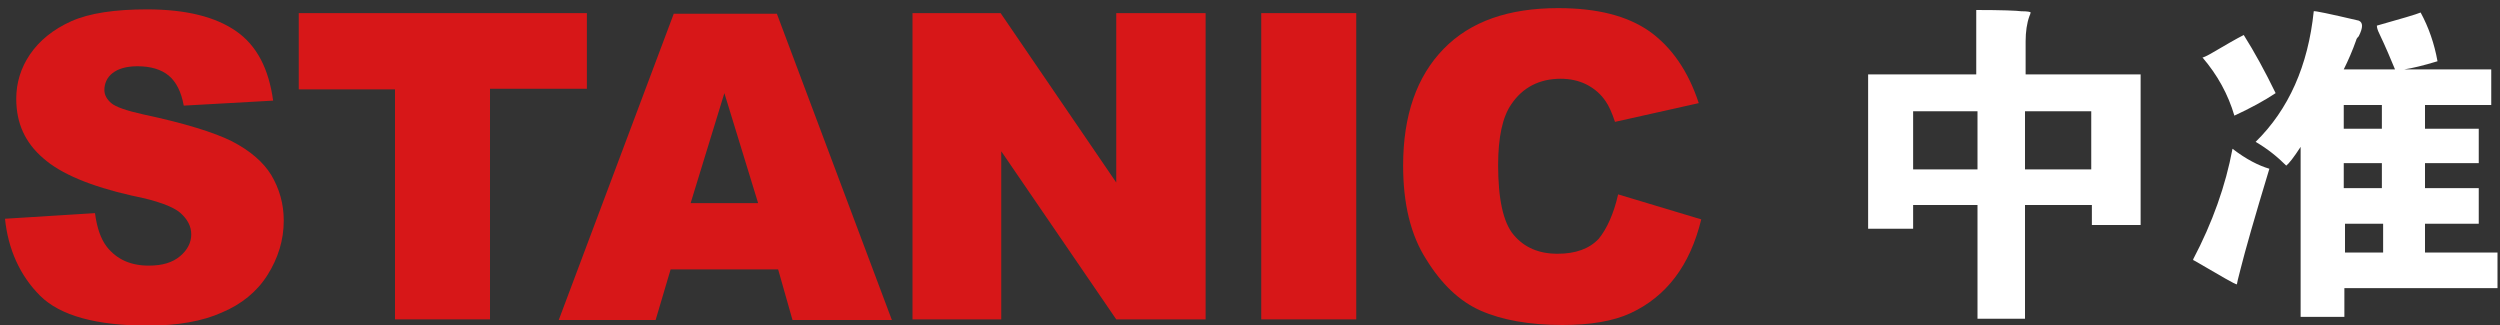
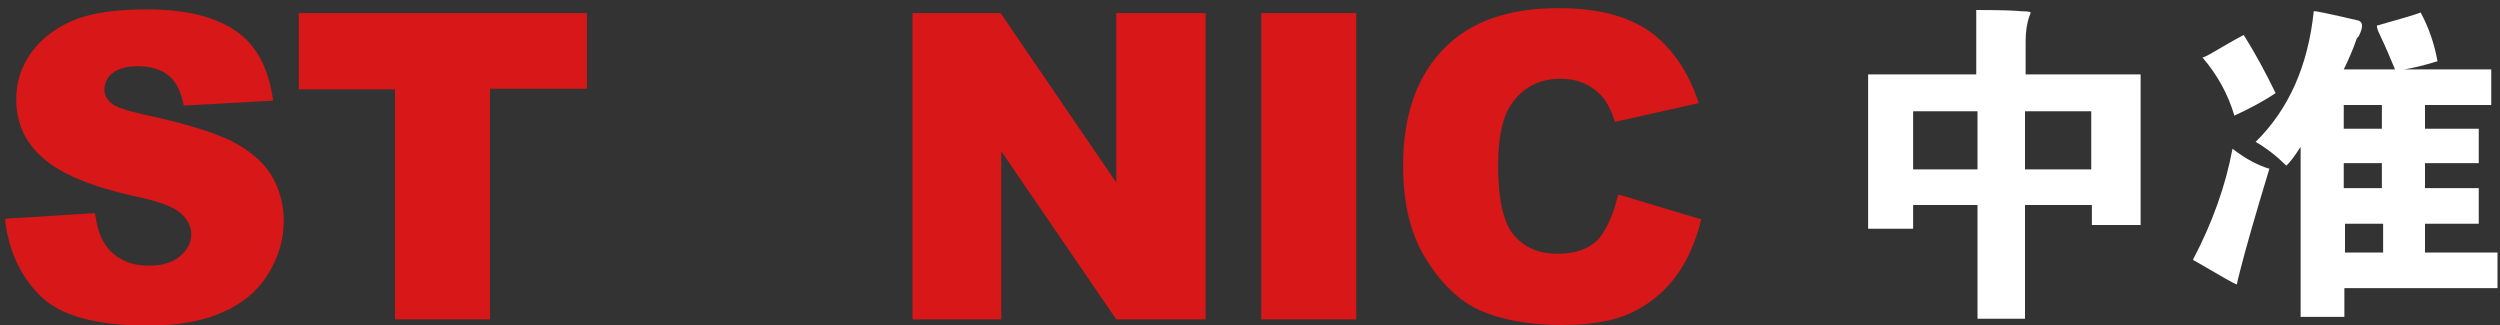
<svg xmlns="http://www.w3.org/2000/svg" version="1.1" id="图层_1" x="0px" y="0px" viewBox="0 0 400 52" style="enable-background:new 0 0 400 52;" xml:space="preserve">
  <rect x="0" y="0" width="400" height="52" fill="#333333" stroke="none" />
  <style type="text/css">
	.st0{fill:#D71718;}
	.st1{fill:#FFFFFF;}
	.st2{display:none;}
	.st3{display:inline;fill:#E60012;}
	.st4{display:inline;fill:#040000;}
	.st5{display:inline;}
	.st6{fill:#040000;}
</style>
  <g>
    <path class="st0" d="M0.8,35l14.4-0.9c0.3,2.3,0.9,4.1,1.9,5.4c1.6,2,3.8,3,6.7,3c2.2,0,3.8-0.5,5-1.5c1.2-1,1.8-2.2,1.8-3.5   c0-1.3-0.6-2.4-1.7-3.4c-1.1-1-3.7-2-7.8-2.8c-6.6-1.5-11.4-3.5-14.2-6c-2.9-2.5-4.3-5.6-4.3-9.5c0-2.5,0.7-4.9,2.2-7.1   c1.5-2.2,3.7-4,6.6-5.3c2.9-1.3,7-1.9,12.1-1.9c6.3,0,11,1.2,14.3,3.5c3.3,2.3,5.2,6,5.9,11.1l-14.3,0.8c-0.4-2.2-1.2-3.8-2.4-4.8   c-1.2-1-2.9-1.5-5-1.5c-1.8,0-3.1,0.4-4,1.1c-0.9,0.7-1.3,1.7-1.3,2.7c0,0.8,0.4,1.5,1.1,2.1c0.7,0.6,2.4,1.2,5.1,1.8   c6.6,1.4,11.4,2.9,14.2,4.3c2.9,1.5,5,3.3,6.3,5.4c1.3,2.2,2,4.6,2,7.3c0,3.1-0.9,6-2.6,8.7c-1.7,2.7-4.2,4.7-7.3,6   c-3.1,1.4-7.1,2.1-11.8,2.1c-8.3,0-14.1-1.6-17.3-4.8S1.3,39.9,0.8,35z" />
    <path class="st0" d="M47.8,2.1h46.1v12.1H78.4v36.9H63.2V14.3H47.8V2.1z" />
-     <path class="st0" d="M124.5,43.1h-17.2l-2.4,8.1H89.4l18.4-49h16.5l18.4,49h-15.9L124.5,43.1z M121.3,32.5l-5.4-17.6l-5.4,17.6   H121.3z" />
    <path class="st0" d="M146,2.1h14.1l18.5,27.1V2.1h14.3v49h-14.3l-18.4-26.9v26.9H146V2.1z" />
    <path class="st0" d="M201.9,2.1H217v49h-15.2V2.1z" />
    <path class="st0" d="M258.9,31.1l13.3,4c-0.9,3.7-2.3,6.8-4.2,9.3c-1.9,2.5-4.3,4.4-7.1,5.7c-2.8,1.3-6.5,1.9-10.9,1.9   c-5.3,0-9.7-0.8-13.1-2.3c-3.4-1.5-6.3-4.3-8.7-8.2c-2.5-3.9-3.7-8.9-3.7-15c0-8.1,2.2-14.3,6.5-18.7c4.3-4.4,10.4-6.5,18.3-6.5   c6.2,0,11,1.2,14.6,3.7c3.5,2.5,6.2,6.3,7.9,11.5l-13.4,3c-0.5-1.5-1-2.6-1.5-3.3c-0.8-1.2-1.9-2.1-3.1-2.7   c-1.2-0.6-2.6-0.9-4.1-0.9c-3.4,0-6.1,1.4-7.9,4.1c-1.4,2-2.1,5.3-2.1,9.7c0,5.4,0.8,9.2,2.5,11.2s4,3,7,3c2.9,0,5.1-0.8,6.6-2.4   C257.1,36.6,258.2,34.2,258.9,31.1z" />
  </g>
  <g>
    <path class="st1" d="M298.9,36.6V11.9h17.3V1.6c4.1,0,6.5,0.1,7.2,0.2c1,0,1.5,0.1,1.5,0.2c0,0.1-0.1,0.4-0.2,0.6   c-0.4,1.1-0.6,2.5-0.6,4v5.3h18.4V36h-7.8v-3.2H324V51h-7.6V32.8h-10.3v3.8H298.9z M306.1,17.8v9.3h10.3v-9.3H306.1z M334.6,27.1   v-9.3H324v9.3H334.6z" />
    <path class="st1" d="M350.9,41.5c3.1-5.9,5.2-11.8,6.3-17.7c2.2,1.7,4.2,2.7,5.9,3.2c-2.4,7.9-3.9,13.2-4.6,16   c-0.4,1.5-0.6,2.4-0.6,2.5c-0.3,0-2.5-1.3-6.8-3.8C351,41.7,350.9,41.6,350.9,41.5z M357.5,18.5c-1-3.4-2.7-6.5-5.1-9.3   c0.1,0,0.6-0.2,1.3-0.6c2.4-1.4,4.1-2.4,5.3-3c1.7,2.7,3.4,5.8,5.1,9.3C362.3,16.1,360.1,17.3,357.5,18.5z M375,11.1h8.2   c-0.7-1.7-1.5-3.6-2.5-5.7c-0.3-0.6-0.4-1-0.4-1.3c3.9-1.1,6.3-1.8,7-2.1c1.3,2.4,2.2,5,2.7,7.8c-2.3,0.7-4,1.1-5.3,1.3h13.9v5.7   H388v3.8h8.6v5.5H388v4h8.6v5.7H388v4.6h11.6v5.7h-24.5v4.6h-7V23.5c-1.1,1.7-1.9,2.7-2.3,3c-1.4-1.4-3-2.7-4.9-3.8   c5.3-5.2,8.4-12.2,9.3-20.9c0.1-0.1,2.5,0.4,7.2,1.5c0.7,0.3,0.7,1.1,0,2.5c-0.3,0.3-0.4,0.5-0.4,0.6C376.4,8.1,375.7,9.7,375,11.1   z M375,16.8v3.8h6.1v-3.8H375z M375,26.1v4h6.1v-4H375z M375.2,35.8v4.6h6.1v-4.6H375.2z" />
  </g>
  <g class="st2">
    <path class="st3" d="M0.8,35l14.4-0.9c0.3,2.3,0.9,4.1,1.9,5.4c1.6,2,3.8,3,6.7,3c2.2,0,3.8-0.5,5-1.5c1.2-1,1.8-2.2,1.8-3.5   c0-1.3-0.6-2.4-1.7-3.4c-1.1-1-3.7-2-7.8-2.8c-6.6-1.5-11.4-3.5-14.2-6c-2.9-2.5-4.3-5.6-4.3-9.5c0-2.5,0.7-4.9,2.2-7.1   c1.5-2.2,3.7-4,6.6-5.3c2.9-1.3,7-1.9,12.1-1.9c6.3,0,11,1.2,14.3,3.5c3.3,2.3,5.2,6,5.9,11.1l-14.3,0.8c-0.4-2.2-1.2-3.8-2.4-4.8   c-1.2-1-2.9-1.5-5-1.5c-1.8,0-3.1,0.4-4,1.1c-0.9,0.7-1.3,1.7-1.3,2.7c0,0.8,0.4,1.5,1.1,2.1c0.7,0.6,2.4,1.2,5.1,1.8   c6.6,1.4,11.4,2.9,14.2,4.3c2.9,1.5,5,3.3,6.3,5.4c1.3,2.2,2,4.6,2,7.3c0,3.1-0.9,6-2.6,8.7c-1.7,2.7-4.2,4.7-7.3,6   c-3.1,1.4-7.1,2.1-11.8,2.1c-8.3,0-14.1-1.6-17.3-4.8S1.3,39.9,0.8,35z" />
    <path class="st3" d="M47.8,2.1h46.1v12.1H78.4v36.9H63.2V14.3H47.8V2.1z" />
    <path class="st3" d="M124.5,43.1h-17.2l-2.4,8.1H89.4l18.4-49h16.5l18.4,49h-15.9L124.5,43.1z M121.3,32.5l-5.4-17.6l-5.4,17.6   H121.3z" />
-     <path class="st3" d="M146,2.1h14.1l18.5,27.1V2.1h14.3v49h-14.3l-18.4-26.9v26.9H146V2.1z" />
-     <path class="st3" d="M201.9,2.1H217v49h-15.2V2.1z" />
+     <path class="st3" d="M146,2.1h14.1l18.5,27.1h14.3v49h-14.3l-18.4-26.9v26.9H146V2.1z" />
    <path class="st3" d="M258.9,31.1l13.3,4c-0.9,3.7-2.3,6.8-4.2,9.3c-1.9,2.5-4.3,4.4-7.1,5.7c-2.8,1.3-6.5,1.9-10.9,1.9   c-5.3,0-9.7-0.8-13.1-2.3c-3.4-1.5-6.3-4.3-8.7-8.2c-2.5-3.9-3.7-8.9-3.7-15c0-8.1,2.2-14.3,6.5-18.7c4.3-4.4,10.4-6.5,18.3-6.5   c6.2,0,11,1.2,14.6,3.7c3.5,2.5,6.2,6.3,7.9,11.5l-13.4,3c-0.5-1.5-1-2.6-1.5-3.3c-0.8-1.2-1.9-2.1-3.1-2.7   c-1.2-0.6-2.6-0.9-4.1-0.9c-3.4,0-6.1,1.4-7.9,4.1c-1.4,2-2.1,5.3-2.1,9.7c0,5.4,0.8,9.2,2.5,11.2s4,3,7,3c2.9,0,5.1-0.8,6.6-2.4   C257.1,36.6,258.2,34.2,258.9,31.1z" />
  </g>
  <g class="st2">
    <path class="st4" d="M298.9,36.6V11.9h17.3V1.6c4.1,0,6.5,0.1,7.2,0.2c1,0,1.5,0.1,1.5,0.2c0,0.1-0.1,0.4-0.2,0.6   c-0.4,1.1-0.6,2.5-0.6,4v5.3h18.4V36h-7.8v-3.2H324V51h-7.6V32.8h-10.3v3.8H298.9z M306.1,17.8v9.3h10.3v-9.3H306.1z M334.6,27.1   v-9.3H324v9.3H334.6z" />
    <path class="st4" d="M350.9,41.5c3.1-5.9,5.2-11.8,6.3-17.7c2.2,1.7,4.2,2.7,5.9,3.2c-2.4,7.9-3.9,13.2-4.6,16   c-0.4,1.5-0.6,2.4-0.6,2.5c-0.3,0-2.5-1.3-6.8-3.8C351,41.7,350.9,41.6,350.9,41.5z M357.5,18.5c-1-3.4-2.7-6.5-5.1-9.3   c0.1,0,0.6-0.2,1.3-0.6c2.4-1.4,4.1-2.4,5.3-3c1.7,2.7,3.4,5.8,5.1,9.3C362.3,16.1,360.1,17.3,357.5,18.5z M375,11.1h8.2   c-0.7-1.7-1.5-3.6-2.5-5.7c-0.3-0.6-0.4-1-0.4-1.3c3.9-1.1,6.3-1.8,7-2.1c1.3,2.4,2.2,5,2.7,7.8c-2.3,0.7-4,1.1-5.3,1.3h13.9v5.7   H388v3.8h8.6v5.5H388v4h8.6v5.7H388v4.6h11.6v5.7h-24.5v4.6h-7V23.5c-1.1,1.7-1.9,2.7-2.3,3c-1.4-1.4-3-2.7-4.9-3.8   c5.3-5.2,8.4-12.2,9.3-20.9c0.1-0.1,2.5,0.4,7.2,1.5c0.7,0.3,0.7,1.1,0,2.5c-0.3,0.3-0.4,0.5-0.4,0.6C376.4,8.1,375.7,9.7,375,11.1   z M375,16.8v3.8h6.1v-3.8H375z M375,26.1v4h6.1v-4H375z M375.2,35.8v4.6h6.1v-4.6H375.2z" />
  </g>
  <g class="st2">
    <g class="st5">
-       <path class="st0" d="M0.3,34.5l14.4-0.9c0.3,2.3,0.9,4.1,1.9,5.4c1.6,2,3.8,3,6.7,3c2.2,0,3.8-0.5,5-1.5c1.2-1,1.8-2.2,1.8-3.5    c0-1.3-0.6-2.4-1.7-3.4c-1.1-1-3.7-2-7.8-2.8c-6.6-1.5-11.4-3.5-14.2-6c-2.9-2.5-4.3-5.6-4.3-9.5c0-2.5,0.7-4.9,2.2-7.1    C5.8,5.8,8,4,11,2.7c2.9-1.3,7-1.9,12.1-1.9c6.3,0,11,1.2,14.3,3.5c3.3,2.3,5.2,6,5.9,11.1l-14.3,0.8c-0.4-2.2-1.2-3.8-2.4-4.8    c-1.2-1-2.9-1.5-5-1.5c-1.8,0-3.1,0.4-4,1.1c-0.9,0.7-1.3,1.7-1.3,2.7c0,0.8,0.4,1.5,1.1,2.1c0.7,0.6,2.4,1.2,5.1,1.8    c6.6,1.4,11.4,2.9,14.2,4.3c2.9,1.5,5,3.3,6.3,5.4c1.3,2.2,2,4.6,2,7.3c0,3.1-0.9,6-2.6,8.7c-1.7,2.7-4.2,4.7-7.3,6    c-3.1,1.4-7.1,2.1-11.8,2.1c-8.3,0-14.1-1.6-17.3-4.8S0.8,39.4,0.3,34.5z" />
      <path class="st0" d="M47.3,1.6h46.1v12.1H77.9v36.9H62.7V13.8H47.3V1.6z" />
      <path class="st0" d="M124,42.6h-17.2l-2.4,8.1H88.9l18.4-49h16.5l18.4,49h-15.9L124,42.6z M120.8,32l-5.4-17.6L110.1,32H120.8z" />
      <path class="st0" d="M145.5,1.6h14.1l18.5,27.1V1.6h14.3v49h-14.3l-18.4-26.9v26.9h-14.2V1.6z" />
      <path class="st0" d="M201.4,1.6h15.2v49h-15.2V1.6z" />
      <path class="st0" d="M258.4,30.6l13.3,4c-0.9,3.7-2.3,6.8-4.2,9.3c-1.9,2.5-4.3,4.4-7.1,5.7c-2.8,1.3-6.5,1.9-10.9,1.9    c-5.3,0-9.7-0.8-13.1-2.3c-3.4-1.5-6.3-4.3-8.7-8.2c-2.5-3.9-3.7-8.9-3.7-15c0-8.1,2.2-14.3,6.5-18.7c4.3-4.4,10.4-6.5,18.3-6.5    c6.2,0,11,1.2,14.6,3.7c3.5,2.5,6.2,6.3,7.9,11.5l-13.4,3c-0.5-1.5-1-2.6-1.5-3.3c-0.8-1.2-1.9-2.1-3.1-2.7    c-1.2-0.6-2.6-0.9-4.1-0.9c-3.4,0-6.1,1.4-7.9,4.1c-1.4,2-2.1,5.3-2.1,9.7c0,5.4,0.8,9.2,2.5,11.2s4,3,7,3c2.9,0,5.1-0.8,6.6-2.4    C256.6,36.1,257.7,33.7,258.4,30.6z" />
    </g>
    <g class="st5">
      <path class="st6" d="M298.4,36.1V11.4h17.3V1.1c4.1,0,6.5,0.1,7.2,0.2c1,0,1.5,0.1,1.5,0.2c0,0.1-0.1,0.4-0.2,0.6    c-0.4,1.1-0.6,2.5-0.6,4v5.3h18.4v24.1h-7.8v-3.2h-10.5v18.1h-7.6V32.3h-10.3v3.8H298.4z M305.6,17.3v9.3h10.3v-9.3H305.6z     M334.1,26.6v-9.3h-10.5v9.3H334.1z" />
      <path class="st6" d="M350.4,41c3.1-5.9,5.2-11.8,6.3-17.7c2.2,1.7,4.2,2.7,5.9,3.2c-2.4,7.9-3.9,13.2-4.6,16    c-0.4,1.5-0.6,2.4-0.6,2.5c-0.3,0-2.5-1.3-6.8-3.8C350.5,41.2,350.4,41.1,350.4,41z M357,18c-1-3.4-2.7-6.5-5.1-9.3    c0.1,0,0.6-0.2,1.3-0.6c2.4-1.4,4.1-2.4,5.3-3c1.7,2.7,3.4,5.8,5.1,9.3C361.8,15.6,359.6,16.8,357,18z M374.5,10.6h8.2    c-0.7-1.7-1.5-3.6-2.5-5.7c-0.3-0.6-0.4-1-0.4-1.3c3.9-1.1,6.3-1.8,7-2.1c1.3,2.4,2.2,5,2.7,7.8c-2.3,0.7-4,1.1-5.3,1.3h13.9v5.7    h-10.5v3.8h8.6v5.5h-8.6v4h8.6v5.7h-8.6v4.6h11.6v5.7h-24.5v4.6h-7V23c-1.1,1.7-1.9,2.7-2.3,3c-1.4-1.4-3-2.7-4.9-3.8    c5.3-5.2,8.4-12.2,9.3-20.9c0.1-0.1,2.5,0.4,7.2,1.5c0.7,0.3,0.7,1.1,0,2.5c-0.3,0.3-0.4,0.5-0.4,0.6    C375.9,7.6,375.2,9.2,374.5,10.6z M374.5,16.3v3.8h6.1v-3.8H374.5z M374.5,25.6v4h6.1v-4H374.5z M374.7,35.3v4.6h6.1v-4.6H374.7z" />
    </g>
  </g>
  <g>
</g>
  <g>
</g>
  <g>
</g>
  <g>
</g>
  <g>
</g>
  <g>
</g>
</svg>